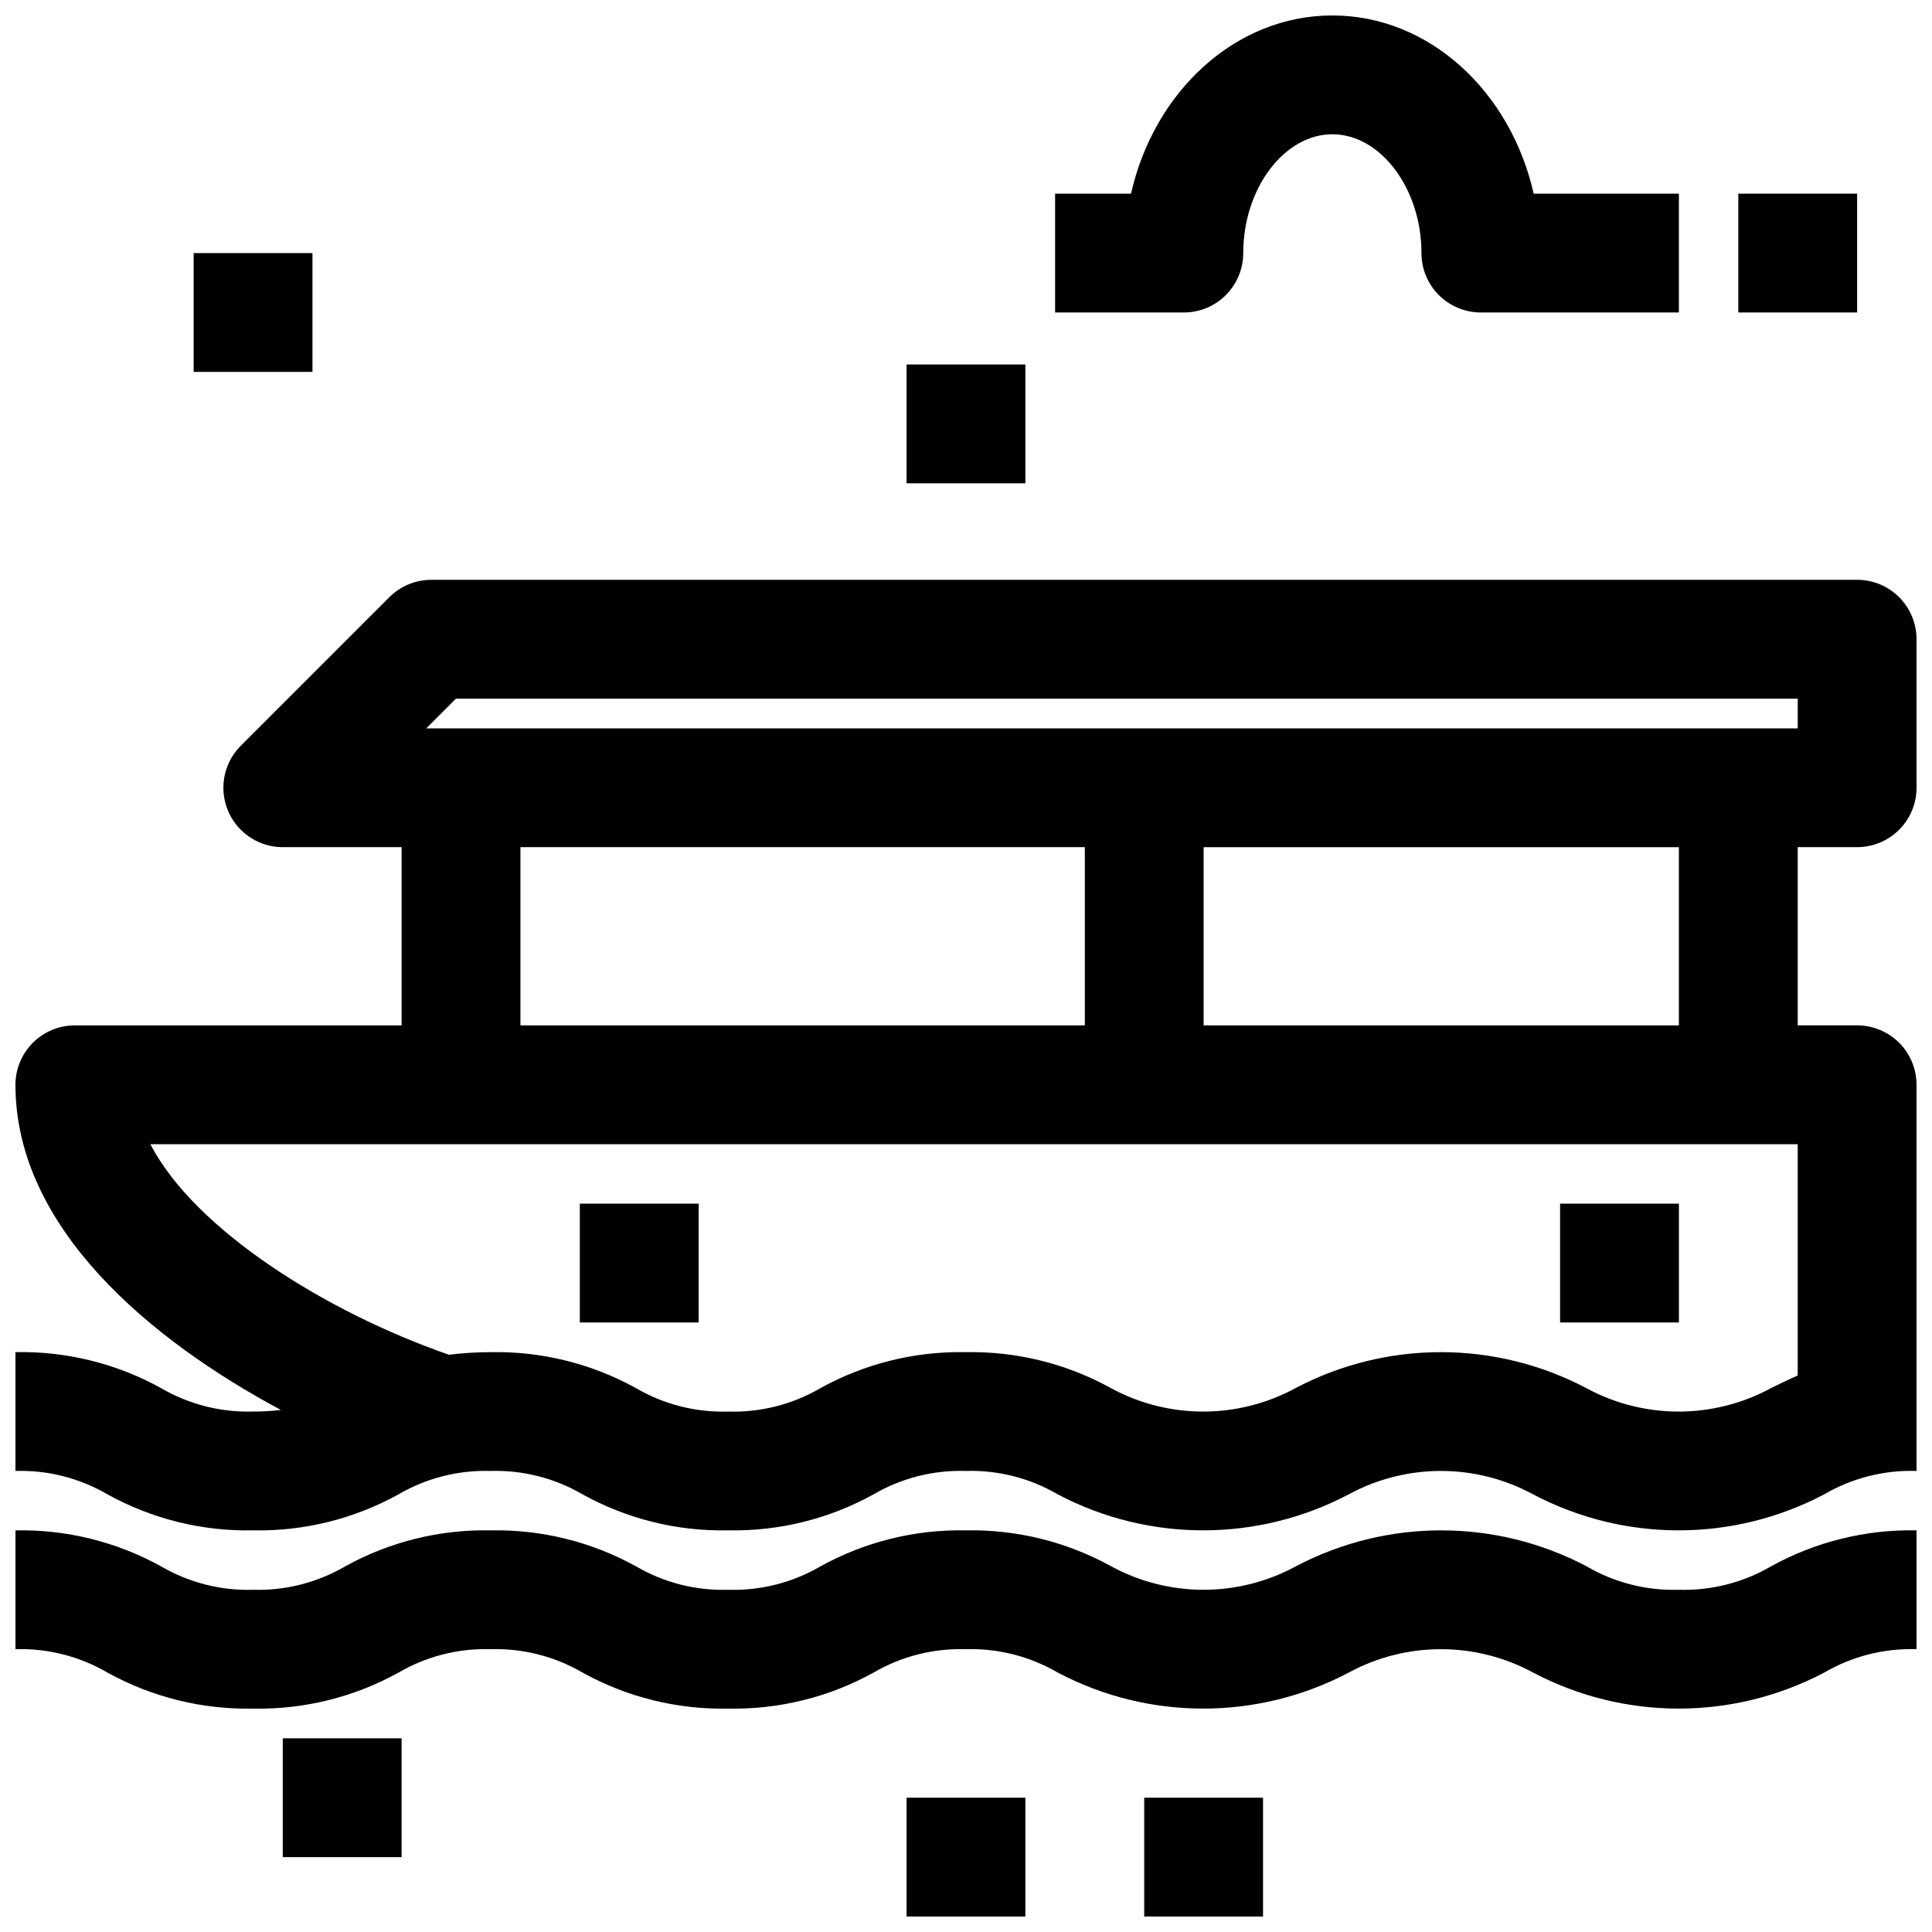
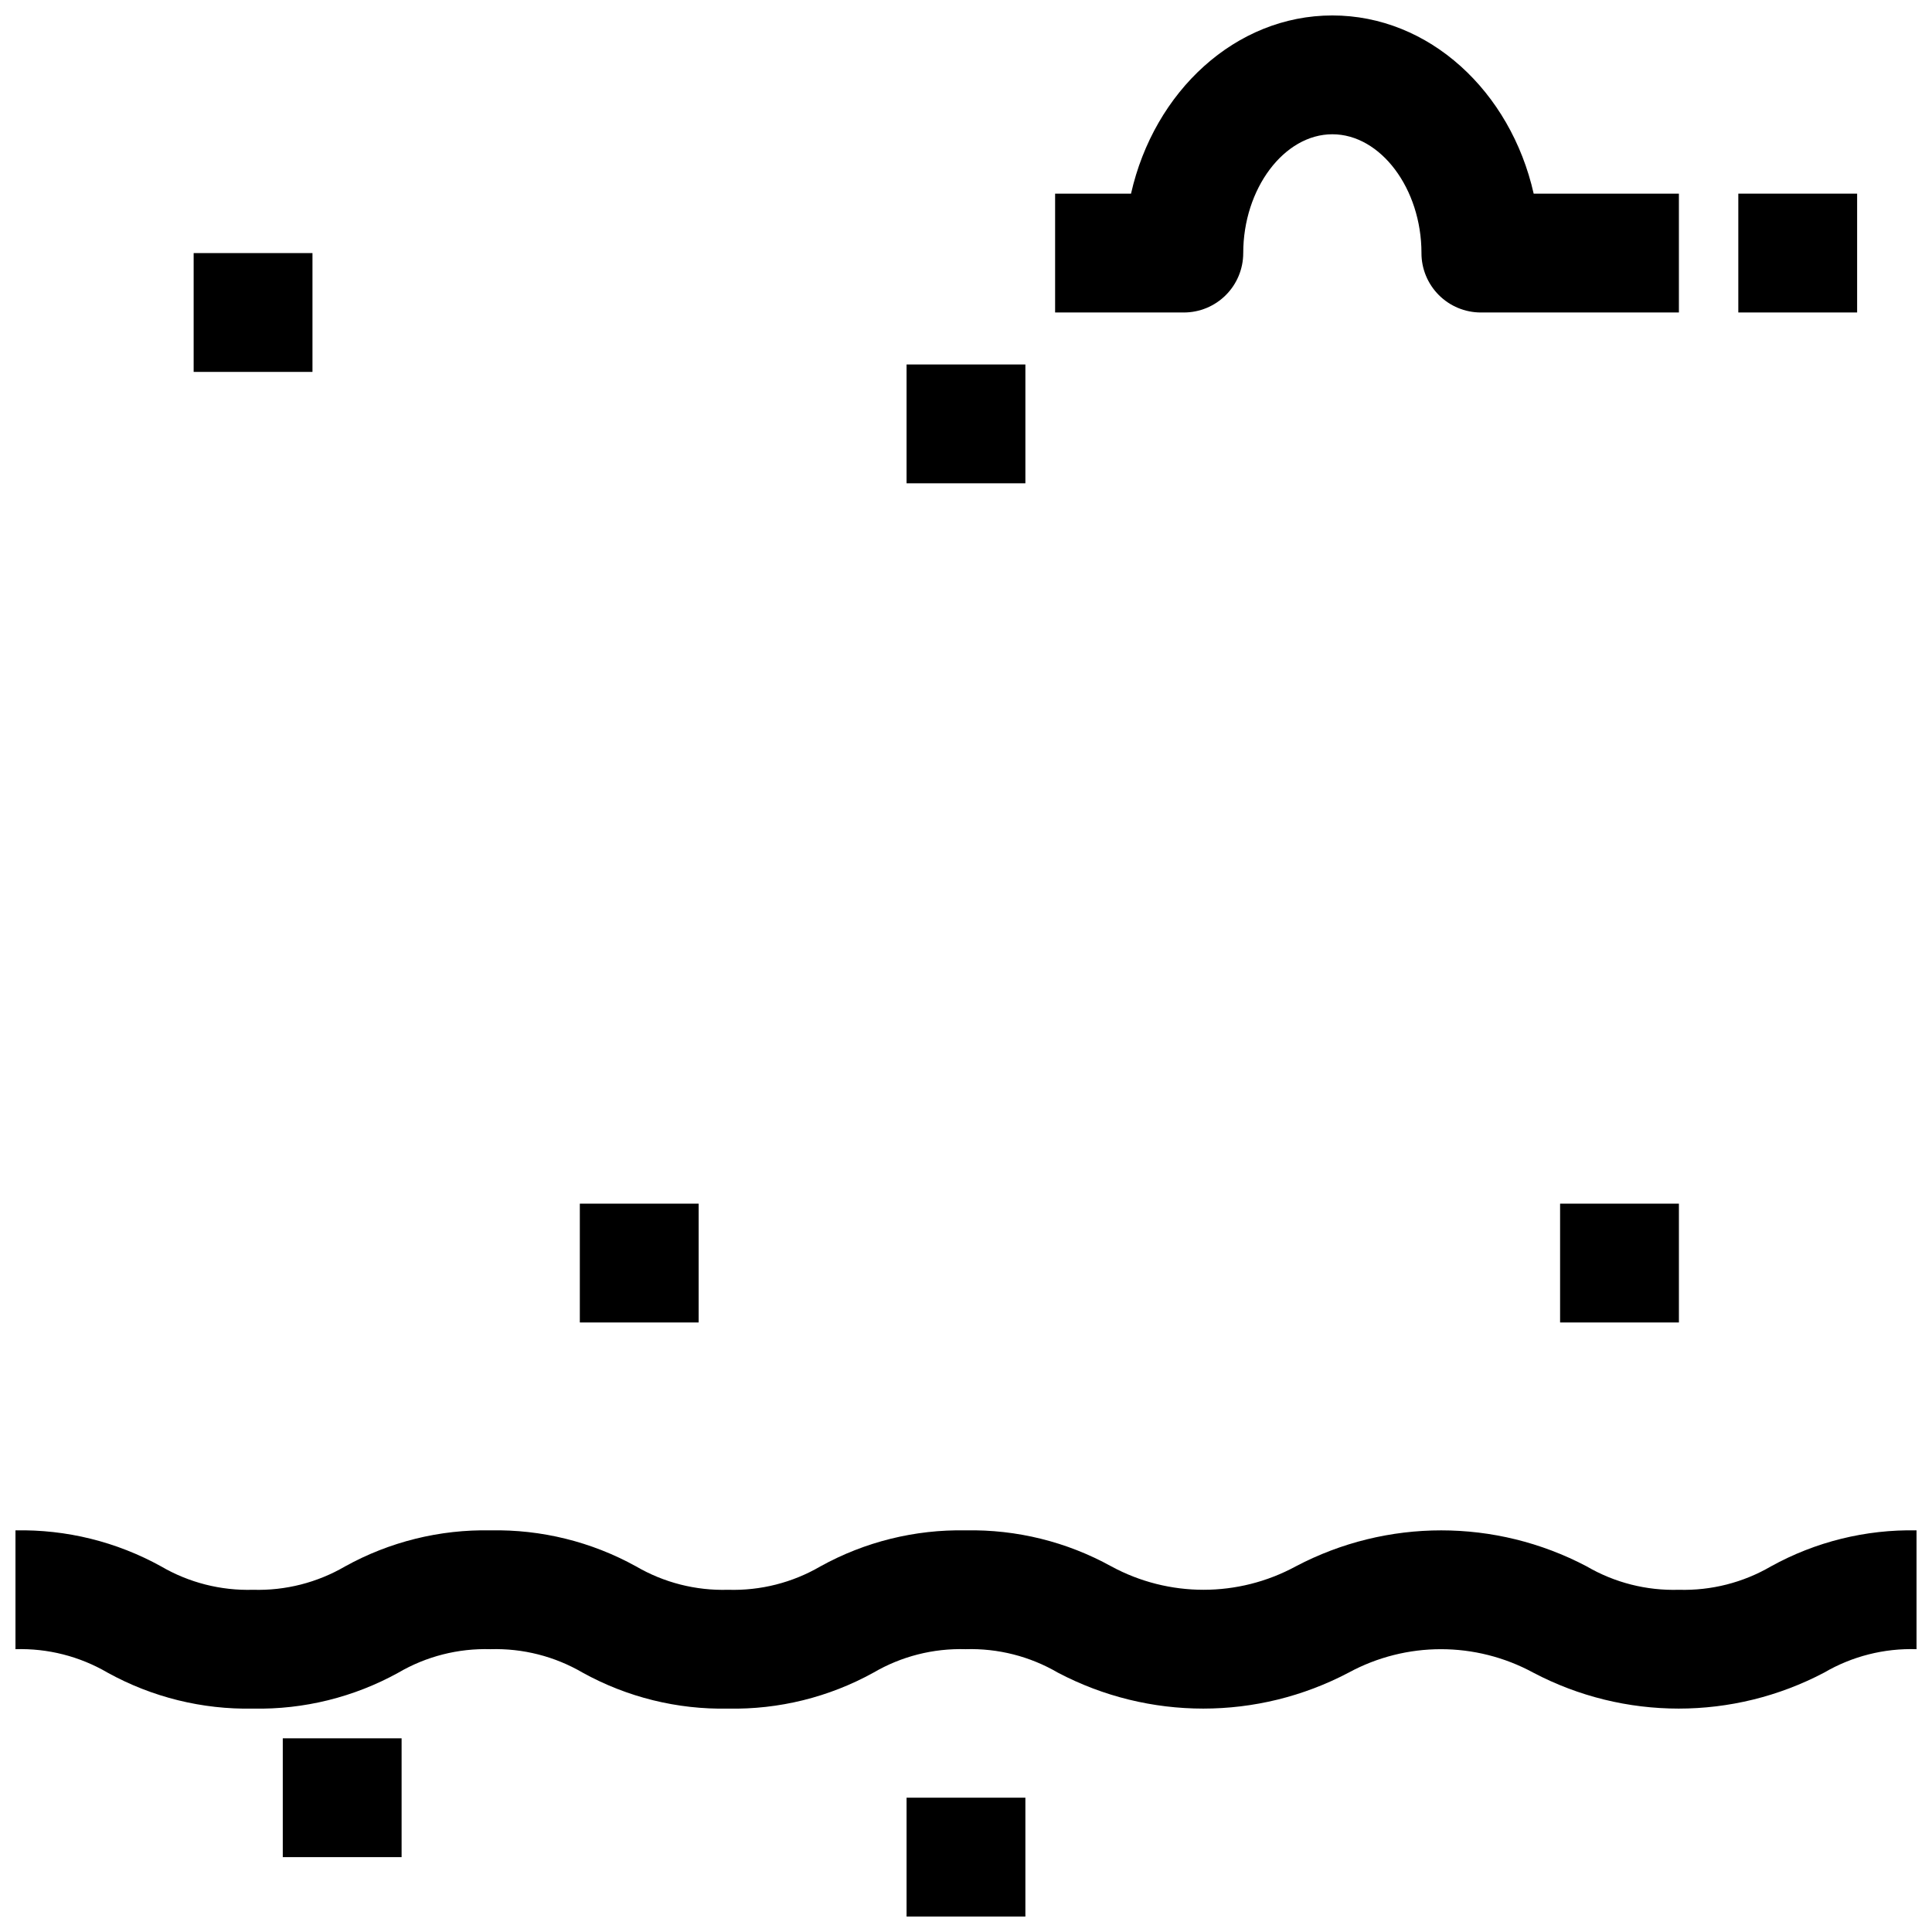
<svg xmlns="http://www.w3.org/2000/svg" width="800px" height="800px" version="1.1" viewBox="144 144 512 512">
  <defs>
    <clipPath id="e">
      <path d="m423 148.09h166v78.906h-166z" />
    </clipPath>
    <clipPath id="d">
      <path d="m384 620h32v31.902h-32z" />
    </clipPath>
    <clipPath id="c">
-       <path d="m447 620h32v31.902h-32z" />
-     </clipPath>
+       </clipPath>
    <clipPath id="b">
      <path d="m148.09 549h503.81v48h-503.81z" />
    </clipPath>
    <clipPath id="a">
      <path d="m148.09 297h503.81v253h-503.81z" />
    </clipPath>
  </defs>
  <path d="m604.67 195.32h31.488v31.488h-31.488z" />
  <path d="m384.25 240.59h31.488v31.488h-31.488z" />
  <path d="m195.32 211.07h31.488v31.488h-31.488z" />
  <g clip-path="url(#e)">
    <path d="m473.47 211.07c0-17.066 10.816-31.488 23.617-31.488 12.801 0 23.617 14.422 23.617 31.488h-0.004c0 4.176 1.66 8.18 4.613 11.133s6.957 4.609 11.133 4.609h52.48v-31.488h-38.484c-6.125-27.137-27.727-47.23-53.355-47.23-25.633 0-47.23 20.098-53.355 47.23h-20.117v31.488h34.109c4.176 0 8.18-1.656 11.133-4.609s4.613-6.957 4.613-11.133z" />
  </g>
  <g clip-path="url(#d)">
    <path d="m384.25 620.41h31.488v31.488h-31.488z" />
  </g>
  <path d="m218.94 604.67h31.488v31.488h-31.488z" />
  <path d="m297.66 462.98h31.488v31.488h-31.488z" />
  <path d="m557.44 462.98h31.488v31.488h-31.488z" />
  <g clip-path="url(#c)">
-     <path d="m447.23 620.41h31.488v31.488h-31.488z" />
-   </g>
+     </g>
  <g clip-path="url(#b)">
    <path d="m588.93 565.31c-8.574 0.266-17.051-1.887-24.457-6.211-24.121-12.715-52.957-12.715-77.074 0-15.25 8.281-33.652 8.281-48.902 0-11.797-6.519-25.105-9.809-38.582-9.535-13.441-0.262-26.719 3.027-38.484 9.535-7.414 4.328-15.898 6.481-24.48 6.211-8.559 0.258-17.016-1.895-24.406-6.211-11.785-6.519-25.082-9.809-38.547-9.535-13.457-0.27-26.742 3.019-38.52 9.535-7.391 4.316-15.848 6.469-24.402 6.211-8.555 0.258-17.012-1.895-24.402-6.211-11.793-6.523-25.102-9.812-38.574-9.535v31.488c8.555-0.262 17.012 1.891 24.402 6.211 11.793 6.519 25.102 9.809 38.574 9.535 13.453 0.27 26.742-3.019 38.516-9.535 7.394-4.316 15.848-6.469 24.406-6.211 8.555-0.258 17.012 1.895 24.402 6.211 11.785 6.519 25.082 9.809 38.551 9.535 13.457 0.27 26.75-3.019 38.531-9.535 7.391-4.316 15.848-6.469 24.402-6.211 8.574-0.266 17.047 1.887 24.453 6.211 24.117 12.711 52.949 12.711 77.066 0 15.254-8.281 33.66-8.281 48.918 0 24.125 12.711 52.965 12.711 77.09 0 7.418-4.332 15.91-6.488 24.496-6.211v-31.488c-13.473-0.273-26.777 3.016-38.57 9.535-7.394 4.312-15.852 6.461-24.406 6.211z" />
  </g>
  <g clip-path="url(#a)">
-     <path d="m636.16 297.66h-377.86c-4.176 0-8.18 1.66-11.129 4.609l-39.359 39.359v0.004c-2.953 2.949-4.613 6.957-4.609 11.129 0 4.176 1.656 8.18 4.609 11.133 2.949 2.953 6.953 4.609 11.129 4.613h31.488v47.23h-86.594c-4.172 0-8.18 1.66-11.133 4.613-2.949 2.949-4.609 6.957-4.609 11.133 0 37.957 35.855 67.699 70.352 86.176v-0.004c-2.449 0.289-4.91 0.43-7.375 0.418-8.555 0.258-17.012-1.895-24.402-6.211-11.793-6.523-25.102-9.812-38.574-9.531v31.488c8.555-0.262 17.012 1.891 24.402 6.211 11.793 6.519 25.102 9.809 38.574 9.531 13.453 0.27 26.742-3.019 38.516-9.531 7.394-4.316 15.848-6.469 24.406-6.211 8.555-0.258 17.012 1.895 24.402 6.211 11.785 6.519 25.082 9.809 38.551 9.531 13.457 0.27 26.75-3.016 38.531-9.531 7.391-4.316 15.848-6.469 24.402-6.211 8.574-0.27 17.047 1.883 24.453 6.211 24.117 12.707 52.949 12.707 77.066 0 15.254-8.281 33.66-8.281 48.918 0 24.125 12.711 52.965 12.711 77.09 0 7.418-4.336 15.91-6.488 24.496-6.211v-102.34c0-4.176-1.656-8.184-4.609-11.133-2.953-2.953-6.957-4.613-11.133-4.613h-15.746v-47.23h15.746c4.176 0 8.18-1.66 11.133-4.613 2.953-2.953 4.609-6.957 4.609-11.133v-39.359c0-4.176-1.656-8.18-4.609-11.133-2.953-2.953-6.957-4.609-11.133-4.609zm-354.24 70.848h149.57v47.23h-149.57zm331.41 143.36c-15.266 8.285-33.68 8.285-48.941 0-24.121-12.711-52.957-12.711-77.074 0-15.25 8.285-33.656 8.285-48.902 0-11.773-6.504-25.055-9.793-38.504-9.531-13.441-0.262-26.719 3.027-38.484 9.531-7.414 4.332-15.898 6.484-24.48 6.211-8.559 0.262-17.016-1.891-24.406-6.211-11.785-6.516-25.082-9.805-38.547-9.531-3.684 0.004-7.367 0.23-11.023 0.684-32.902-11.438-67.336-33.188-79.129-55.789h436.57v61.285c-2.559 1.117-4.879 2.266-7.082 3.352zm-24.406-96.125h-125.95v-47.23h125.95zm31.488-78.719h-363.46l7.871-7.871 355.59-0.004z" />
-   </g>
+     </g>
</svg>